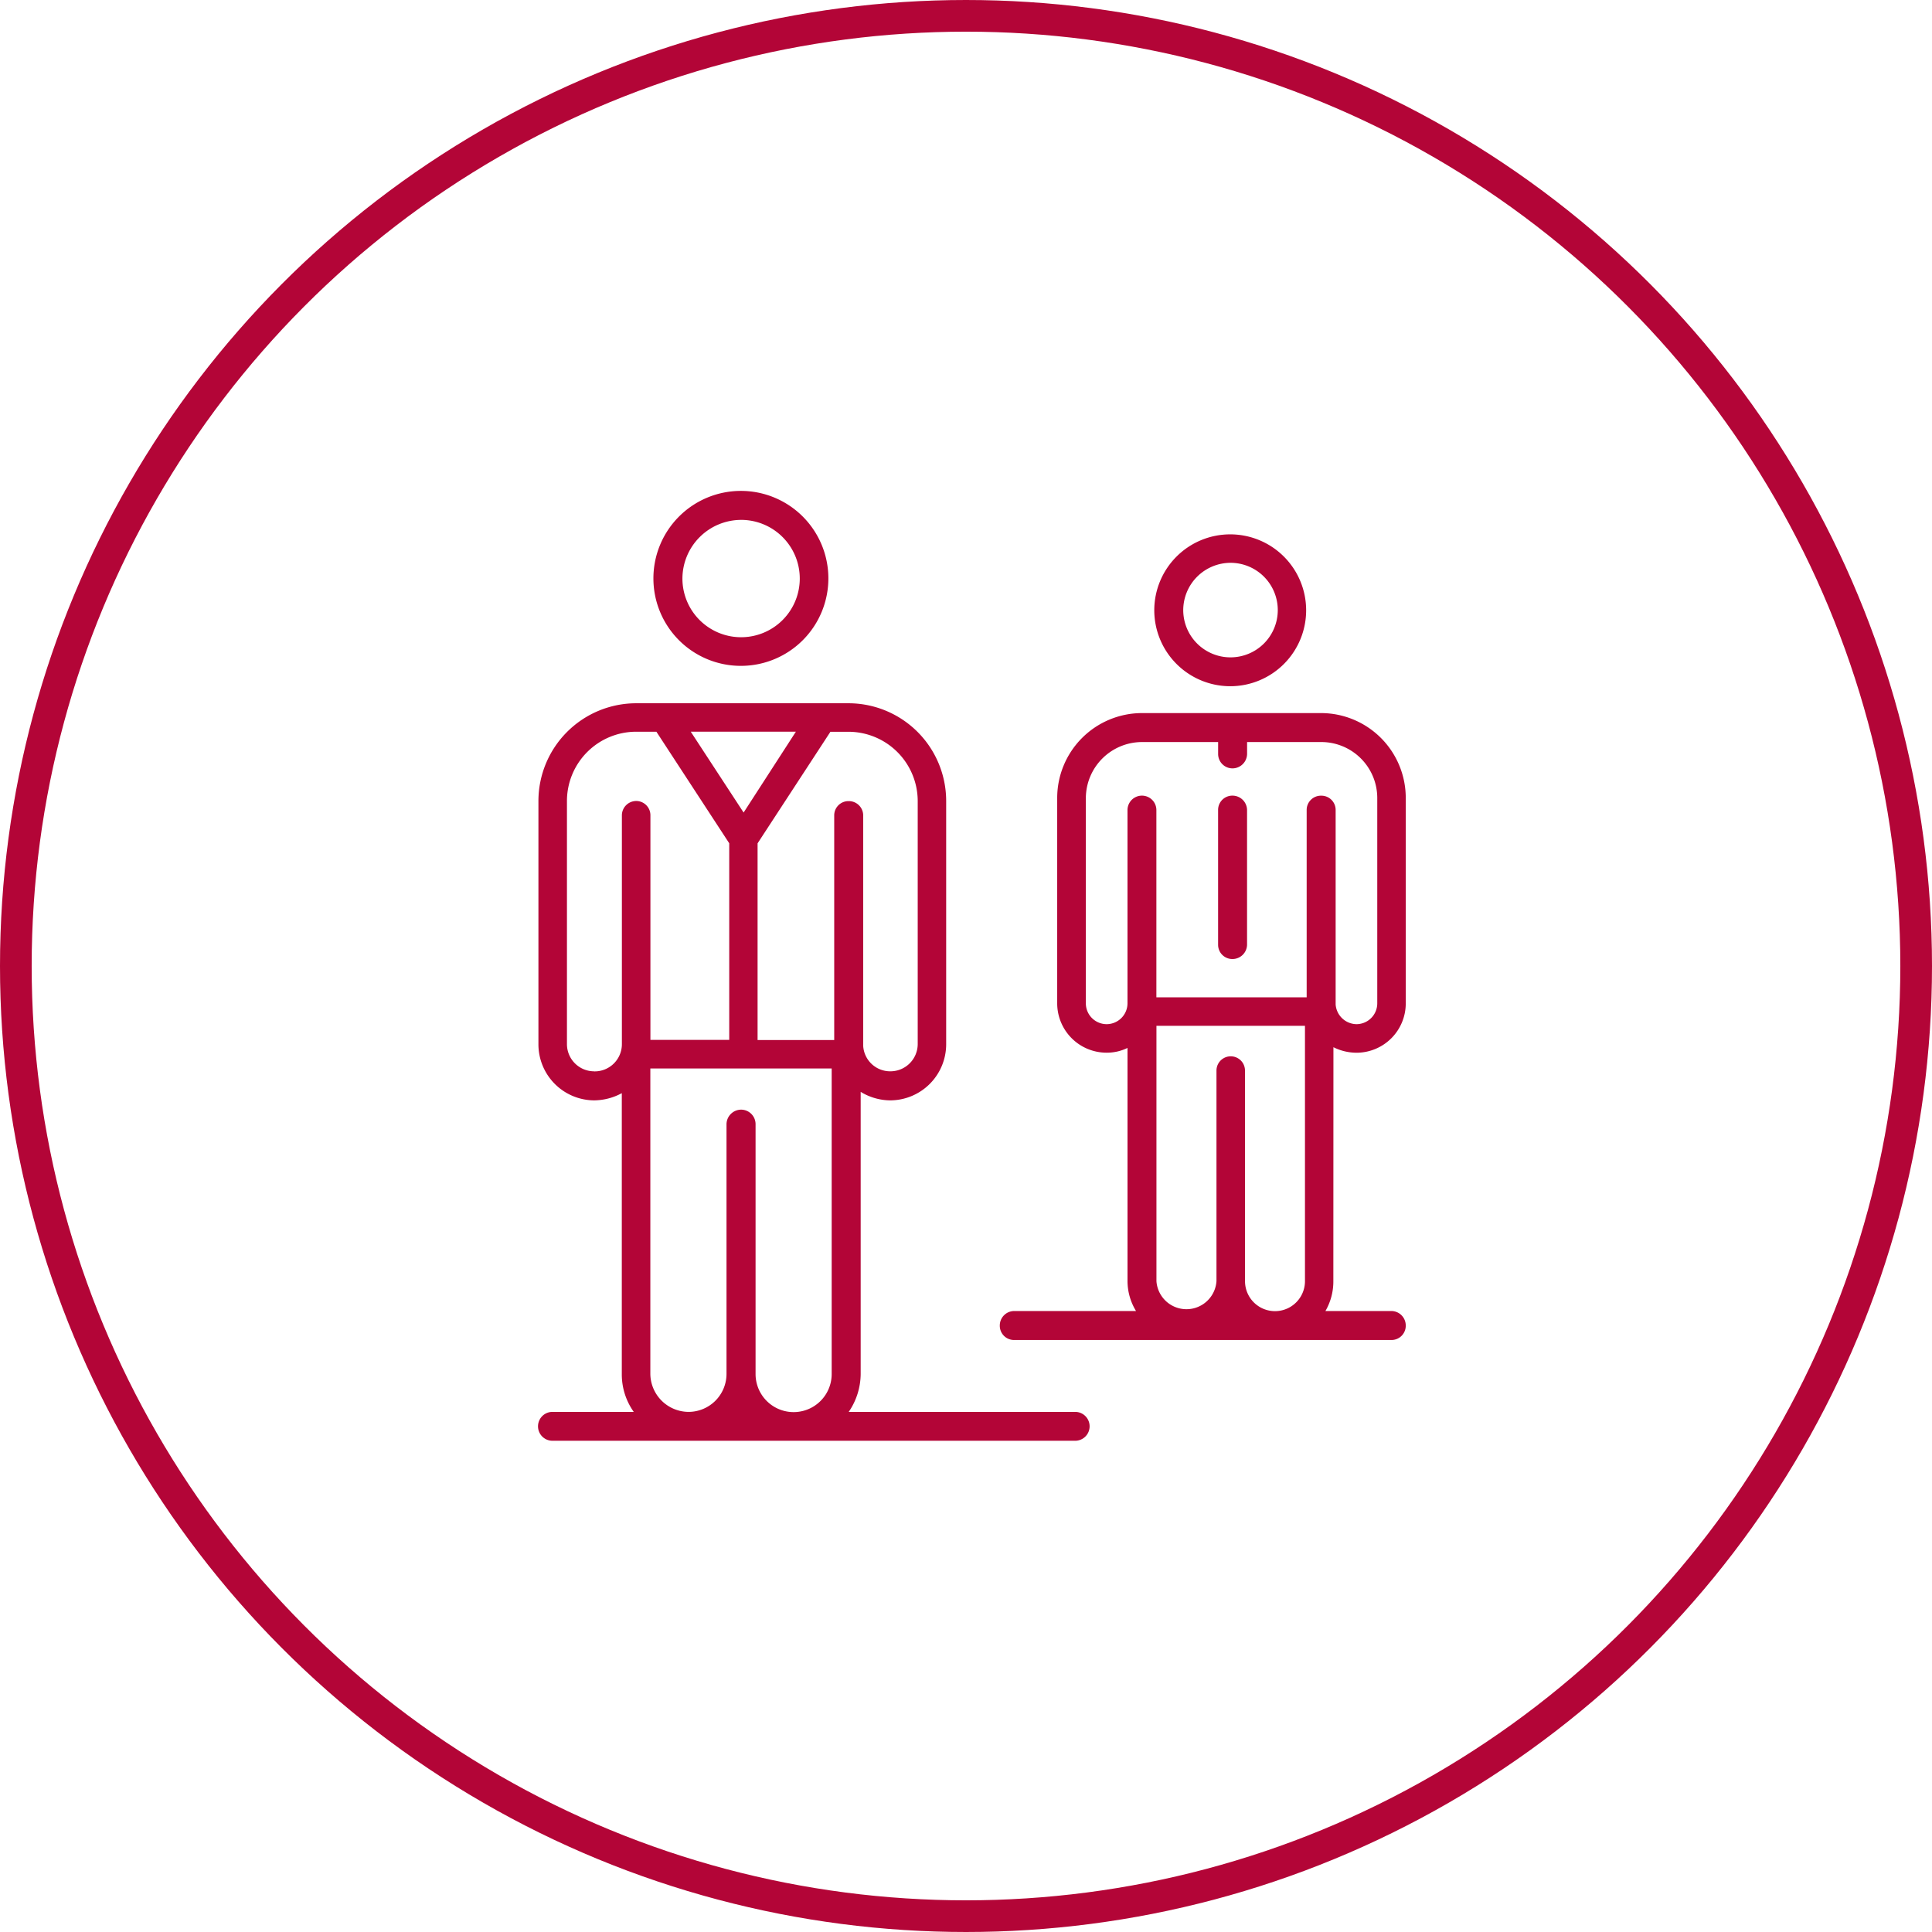
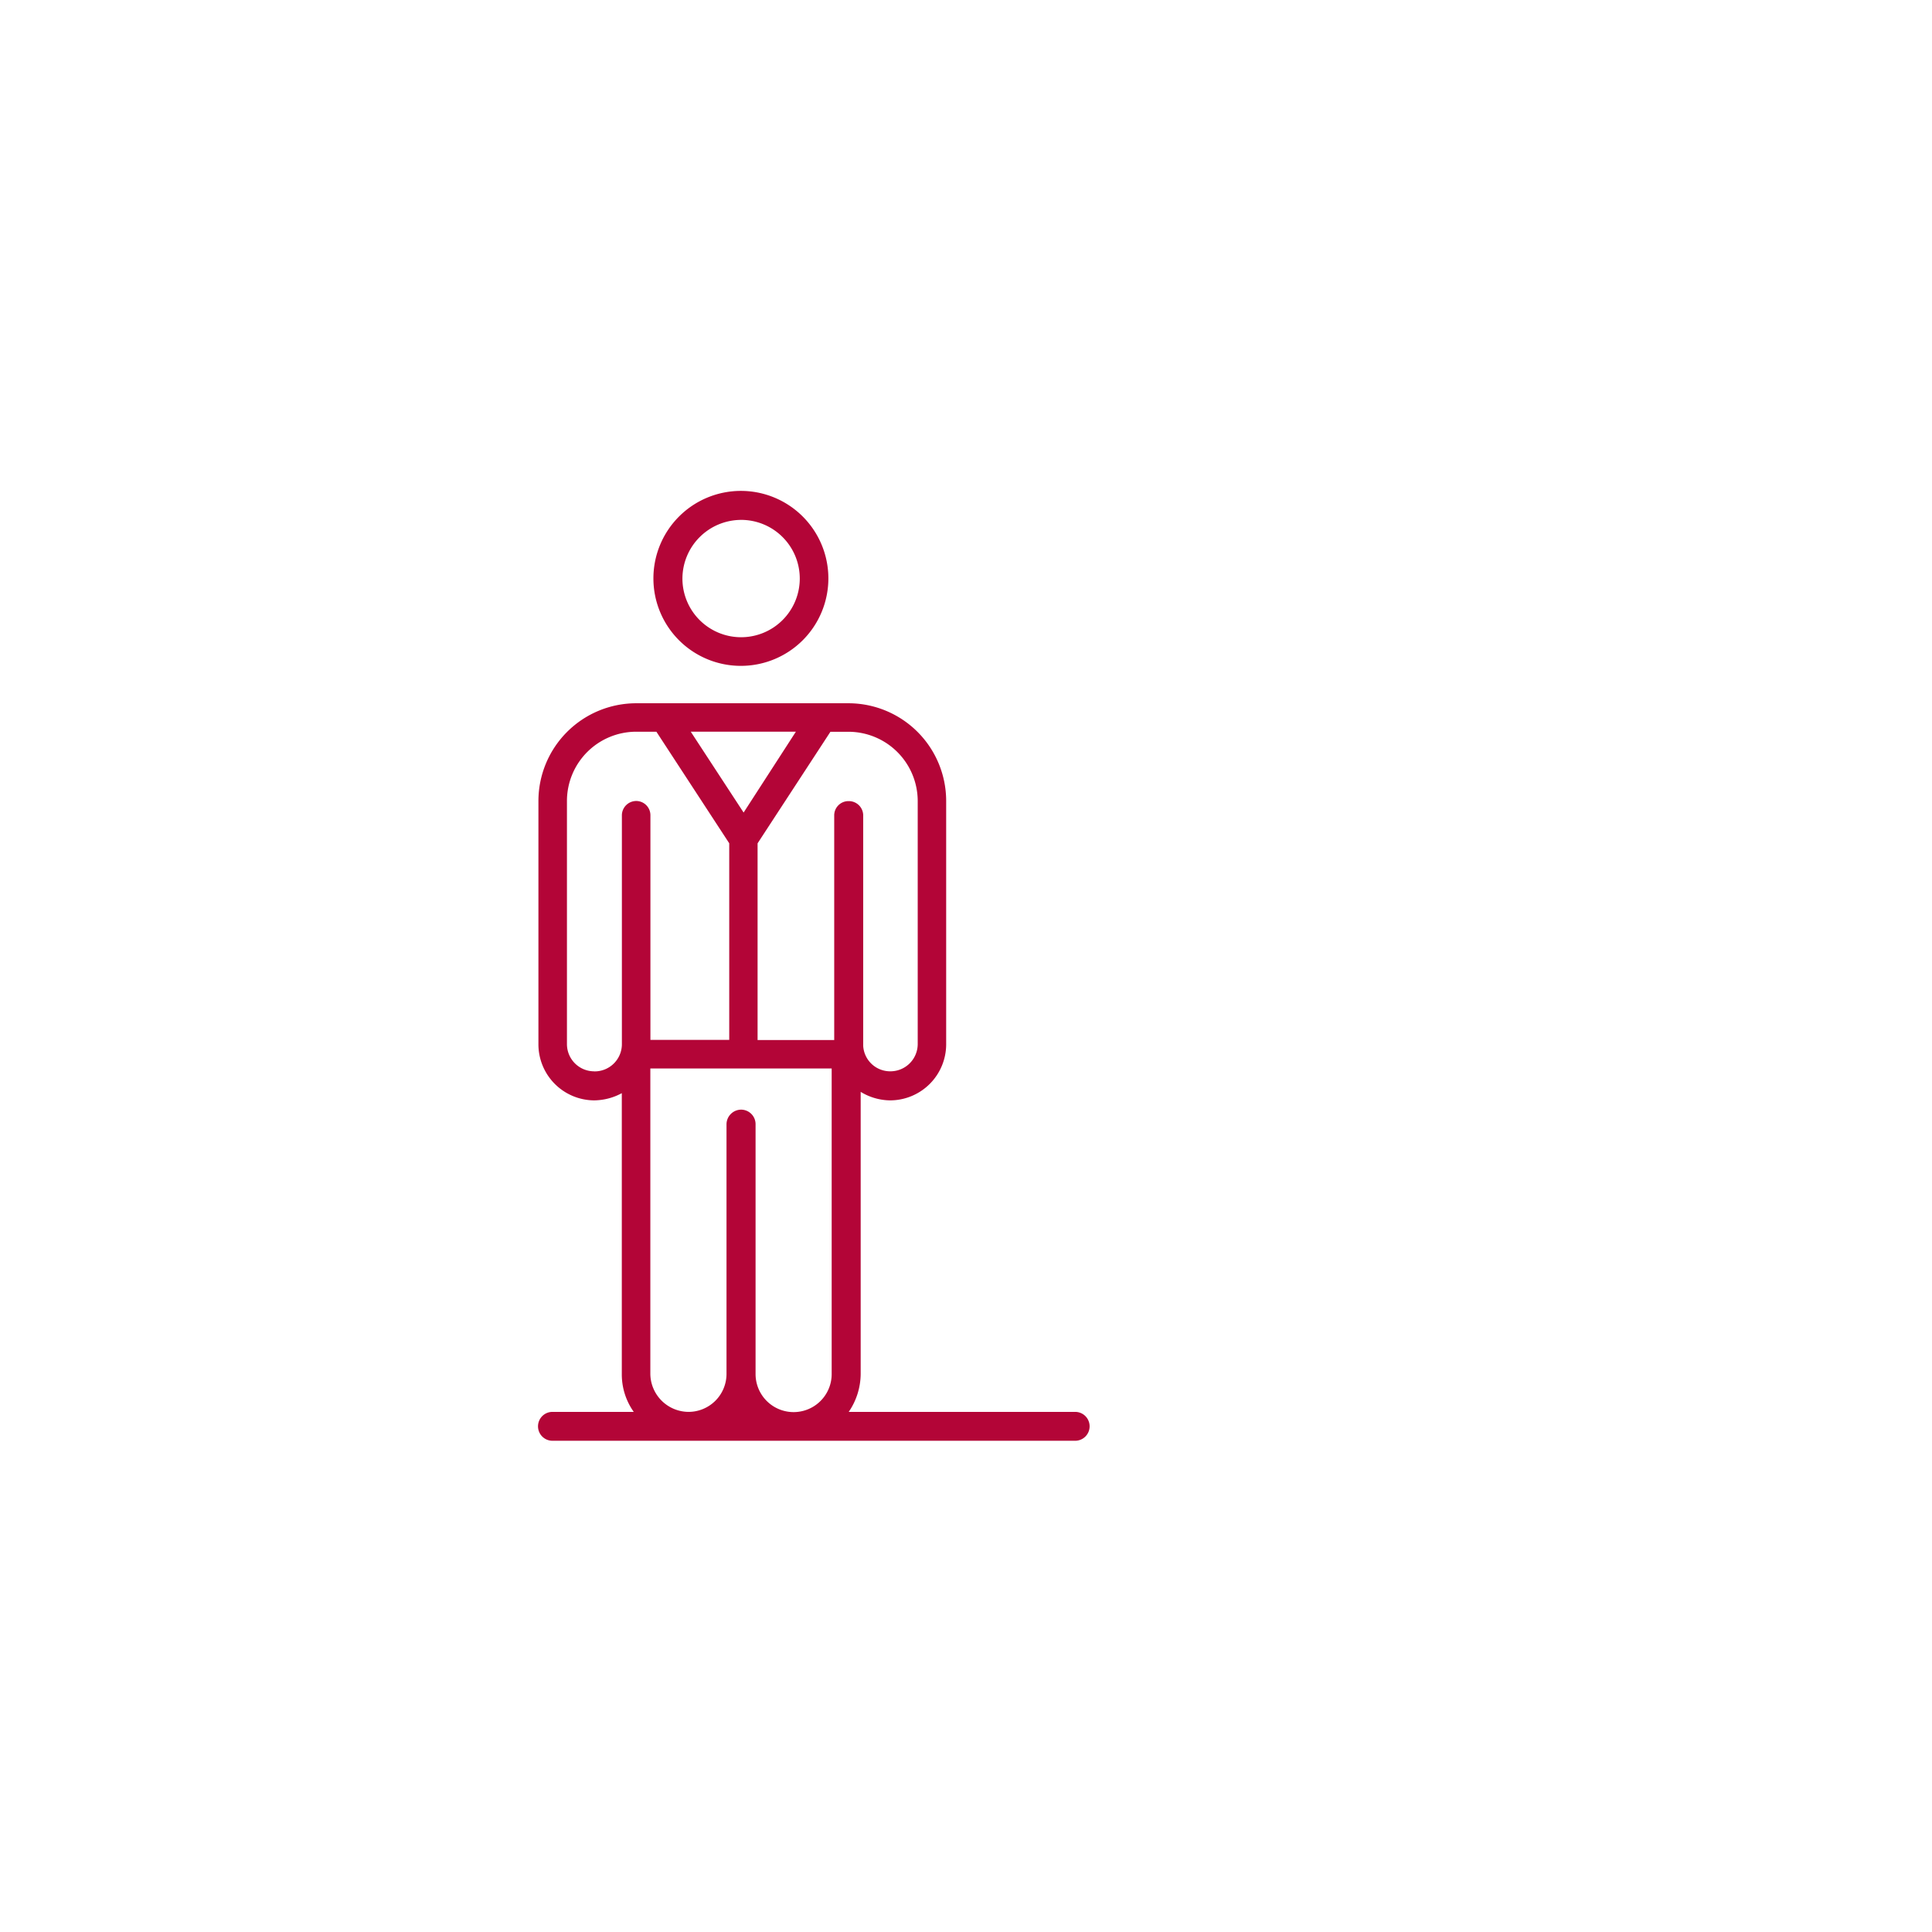
<svg xmlns="http://www.w3.org/2000/svg" width="122" height="122" viewBox="0 0 122 122">
  <g id="Group_1674" data-name="Group 1674" transform="translate(-968 -3355)">
    <g id="Group_723" data-name="Group 723" transform="translate(676.704 3272.73)">
      <g id="Group_438" data-name="Group 438" transform="translate(332.557 113.27)">
        <path id="Path_409" data-name="Path 409" d="M332.138,124.317a5.524,5.524,0,1,0-5.532-5.51A5.52,5.52,0,0,0,332.138,124.317Zm0-9.218a3.705,3.705,0,1,1-3.7,3.708A3.715,3.715,0,0,1,332.138,115.1Z" transform="translate(-326.606 -113.27)" fill="#b30537" />
      </g>
      <g id="Group_439" data-name="Group 439" transform="translate(364.185 116.014)">
-         <path id="Path_410" data-name="Path 410" d="M337.123,123.354a4.795,4.795,0,1,0-4.811-4.806A4.8,4.8,0,0,0,337.123,123.354Zm0-7.793a2.985,2.985,0,1,1-2.982,2.988A2.995,2.995,0,0,1,337.123,115.561Z" transform="translate(-332.312 -113.765)" fill="#b30537" />
-       </g>
+         </g>
      <g id="Group_440" data-name="Group 440" transform="translate(354.43 127.299)">
-         <path id="Path_411" data-name="Path 411" d="M351.62,136.9a3.281,3.281,0,0,0,1.452.349,3.114,3.114,0,0,0,3.115-3.115V121.144a5.357,5.357,0,0,0-5.343-5.343H339.526a5.362,5.362,0,0,0-5.349,5.343v12.987a3.119,3.119,0,0,0,3.121,3.115,2.975,2.975,0,0,0,1.319-.3v14.728a3.635,3.635,0,0,0,.538,1.885h-7.716a.914.914,0,0,0-.887.915.9.9,0,0,0,.887.915H355.3a.9.9,0,0,0,.887-.915.914.914,0,0,0-.887-.915h-4.185a3.721,3.721,0,0,0,.5-1.885ZM337.3,135.445a1.316,1.316,0,0,1-1.314-1.314V121.144a3.553,3.553,0,0,1,3.542-3.514h4.811v.748a.908.908,0,0,0,.915.915.926.926,0,0,0,.914-.915v-.748h4.678a3.535,3.535,0,0,1,3.542,3.514v12.987a1.316,1.316,0,0,1-1.314,1.314,1.342,1.342,0,0,1-1.314-1.236V121.926a.9.9,0,0,0-.887-.909h-.028a.9.9,0,0,0-.915.909v11.823h-9.49V121.926a.912.912,0,0,0-1.824,0v12.205A1.321,1.321,0,0,1,337.3,135.445Zm8.735,16.23v-13.3a.9.9,0,1,0-1.8,0v13.3a1.9,1.9,0,0,1-3.791,0V135.55h9.379v16.124a1.893,1.893,0,0,1-3.786,0Z" transform="translate(-330.552 -115.801)" fill="#b30537" />
-       </g>
+         </g>
      <g id="Group_441" data-name="Group 441" transform="translate(368.215 132.515)">
-         <path id="Path_412" data-name="Path 412" d="M333.954,127.057a.921.921,0,0,0,.914-.909v-8.5a.921.921,0,0,0-.914-.909.9.9,0,0,0-.915.909v8.5A.9.9,0,0,0,333.954,127.057Z" transform="translate(-333.039 -116.742)" fill="#b30537" />
-       </g>
+         </g>
      <g id="Group_442" data-name="Group 442" transform="translate(325.296 126.678)">
        <path id="Path_413" data-name="Path 413" d="M359.191,160.437h-14.3a4.288,4.288,0,0,0,.754-2.389v-17.82a3.629,3.629,0,0,0,1.851.538,3.545,3.545,0,0,0,3.548-3.553v-15.37a6.173,6.173,0,0,0-6.18-6.153H331.476a6.177,6.177,0,0,0-6.18,6.153v15.37a3.54,3.54,0,0,0,3.525,3.553,3.739,3.739,0,0,0,1.74-.455v17.737a4.084,4.084,0,0,0,.754,2.389h-5.133a.912.912,0,0,0,0,1.824h33.008a.912.912,0,0,0,0-1.824Zm-9.944-38.6v15.37a1.725,1.725,0,0,1-1.752,1.724,1.705,1.705,0,0,1-1.691-1.613V122.756a.906.906,0,0,0-.915-.887h-.028a.9.9,0,0,0-.887.887v14.2h-4.839V124.535l4.6-7.045h1.125A4.38,4.38,0,0,1,349.247,121.842Zm-7.694-4.351-3.3,5.105-3.337-5.105Zm-12.732,21.446a1.719,1.719,0,0,1-1.724-1.724v-15.37a4.375,4.375,0,0,1,4.379-4.351h1.269l4.6,7.045v12.416h-4.977v-14.2a.9.9,0,0,0-.887-.887.91.91,0,0,0-.915.887v14.456A1.719,1.719,0,0,1,328.821,138.936Zm3.542,19.112V138.753h11.451v19.295a2.4,2.4,0,0,1-4.806,0V142.267a.917.917,0,0,0-.92-.915.93.93,0,0,0-.915.915v15.781a2.4,2.4,0,0,1-2.389,2.389A2.425,2.425,0,0,1,332.363,158.048Z" transform="translate(-325.296 -115.689)" fill="#b30537" />
      </g>
    </g>
    <g id="Ellipse_202" data-name="Ellipse 202" transform="translate(968 3355)" fill="none" stroke="#b30537" stroke-width="2">
      <circle cx="61" cy="61" r="61" stroke="none" />
-       <circle cx="61" cy="61" r="60" fill="none" />
    </g>
  </g>
</svg>